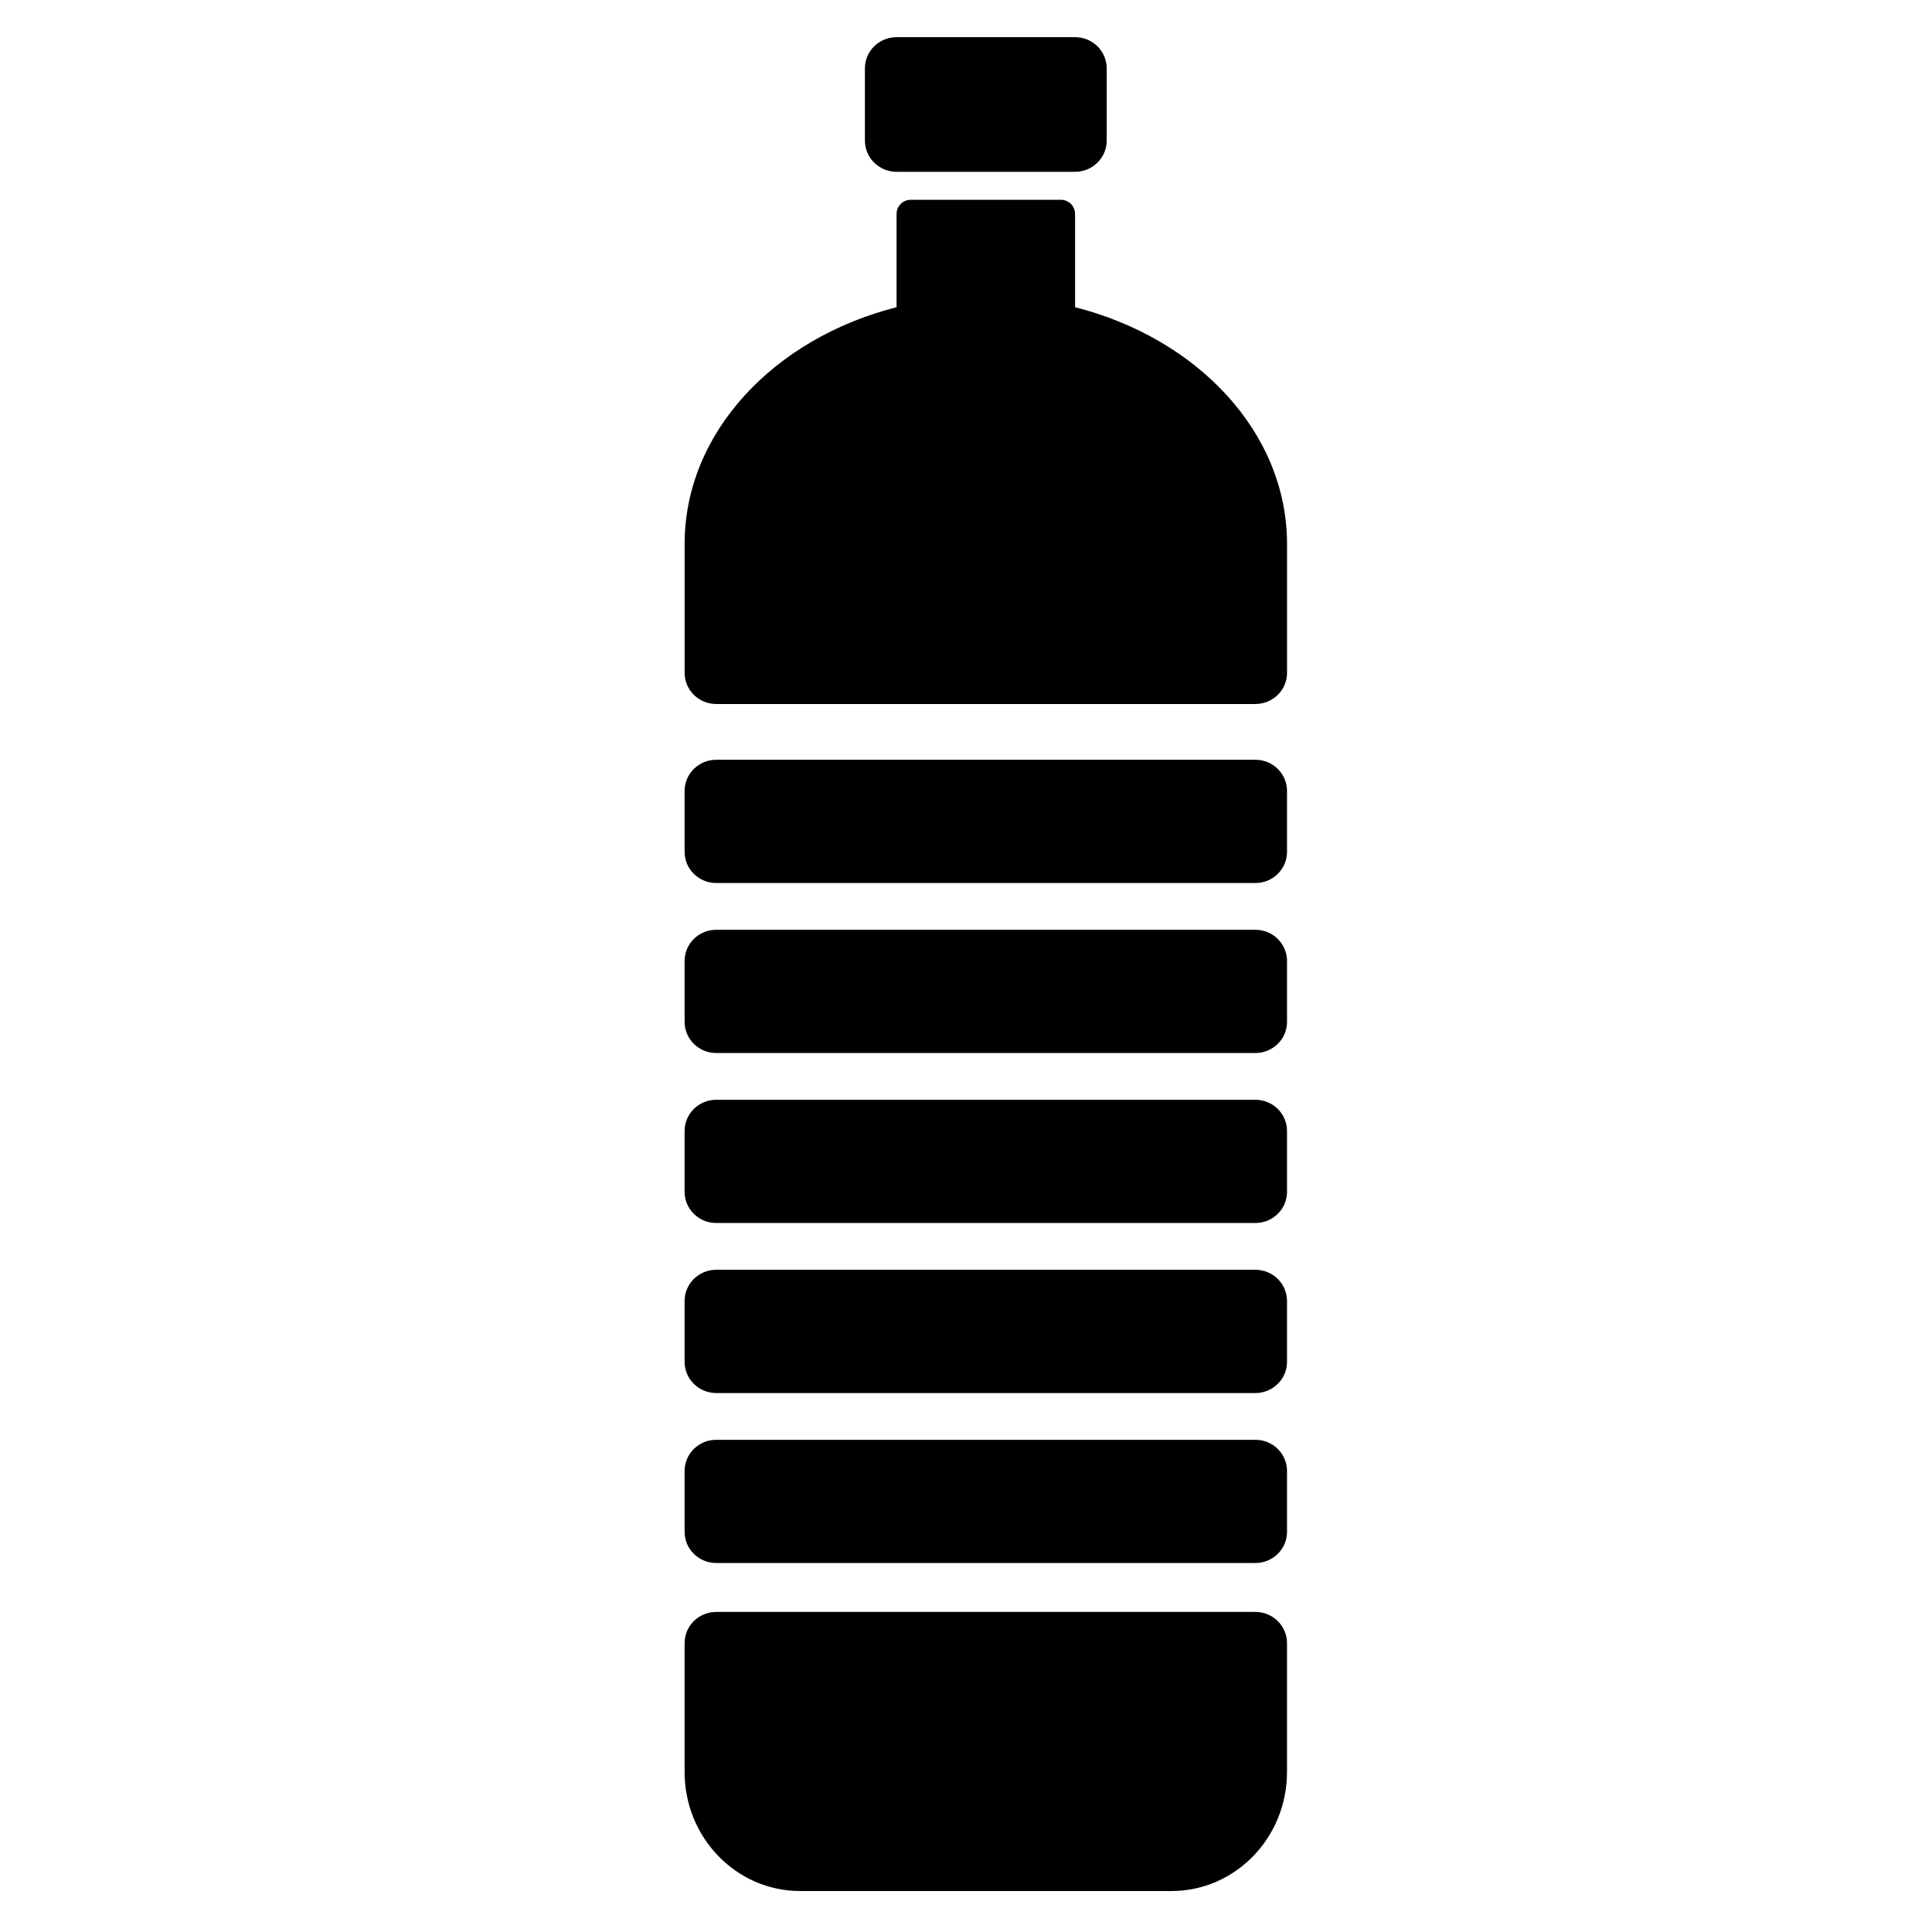
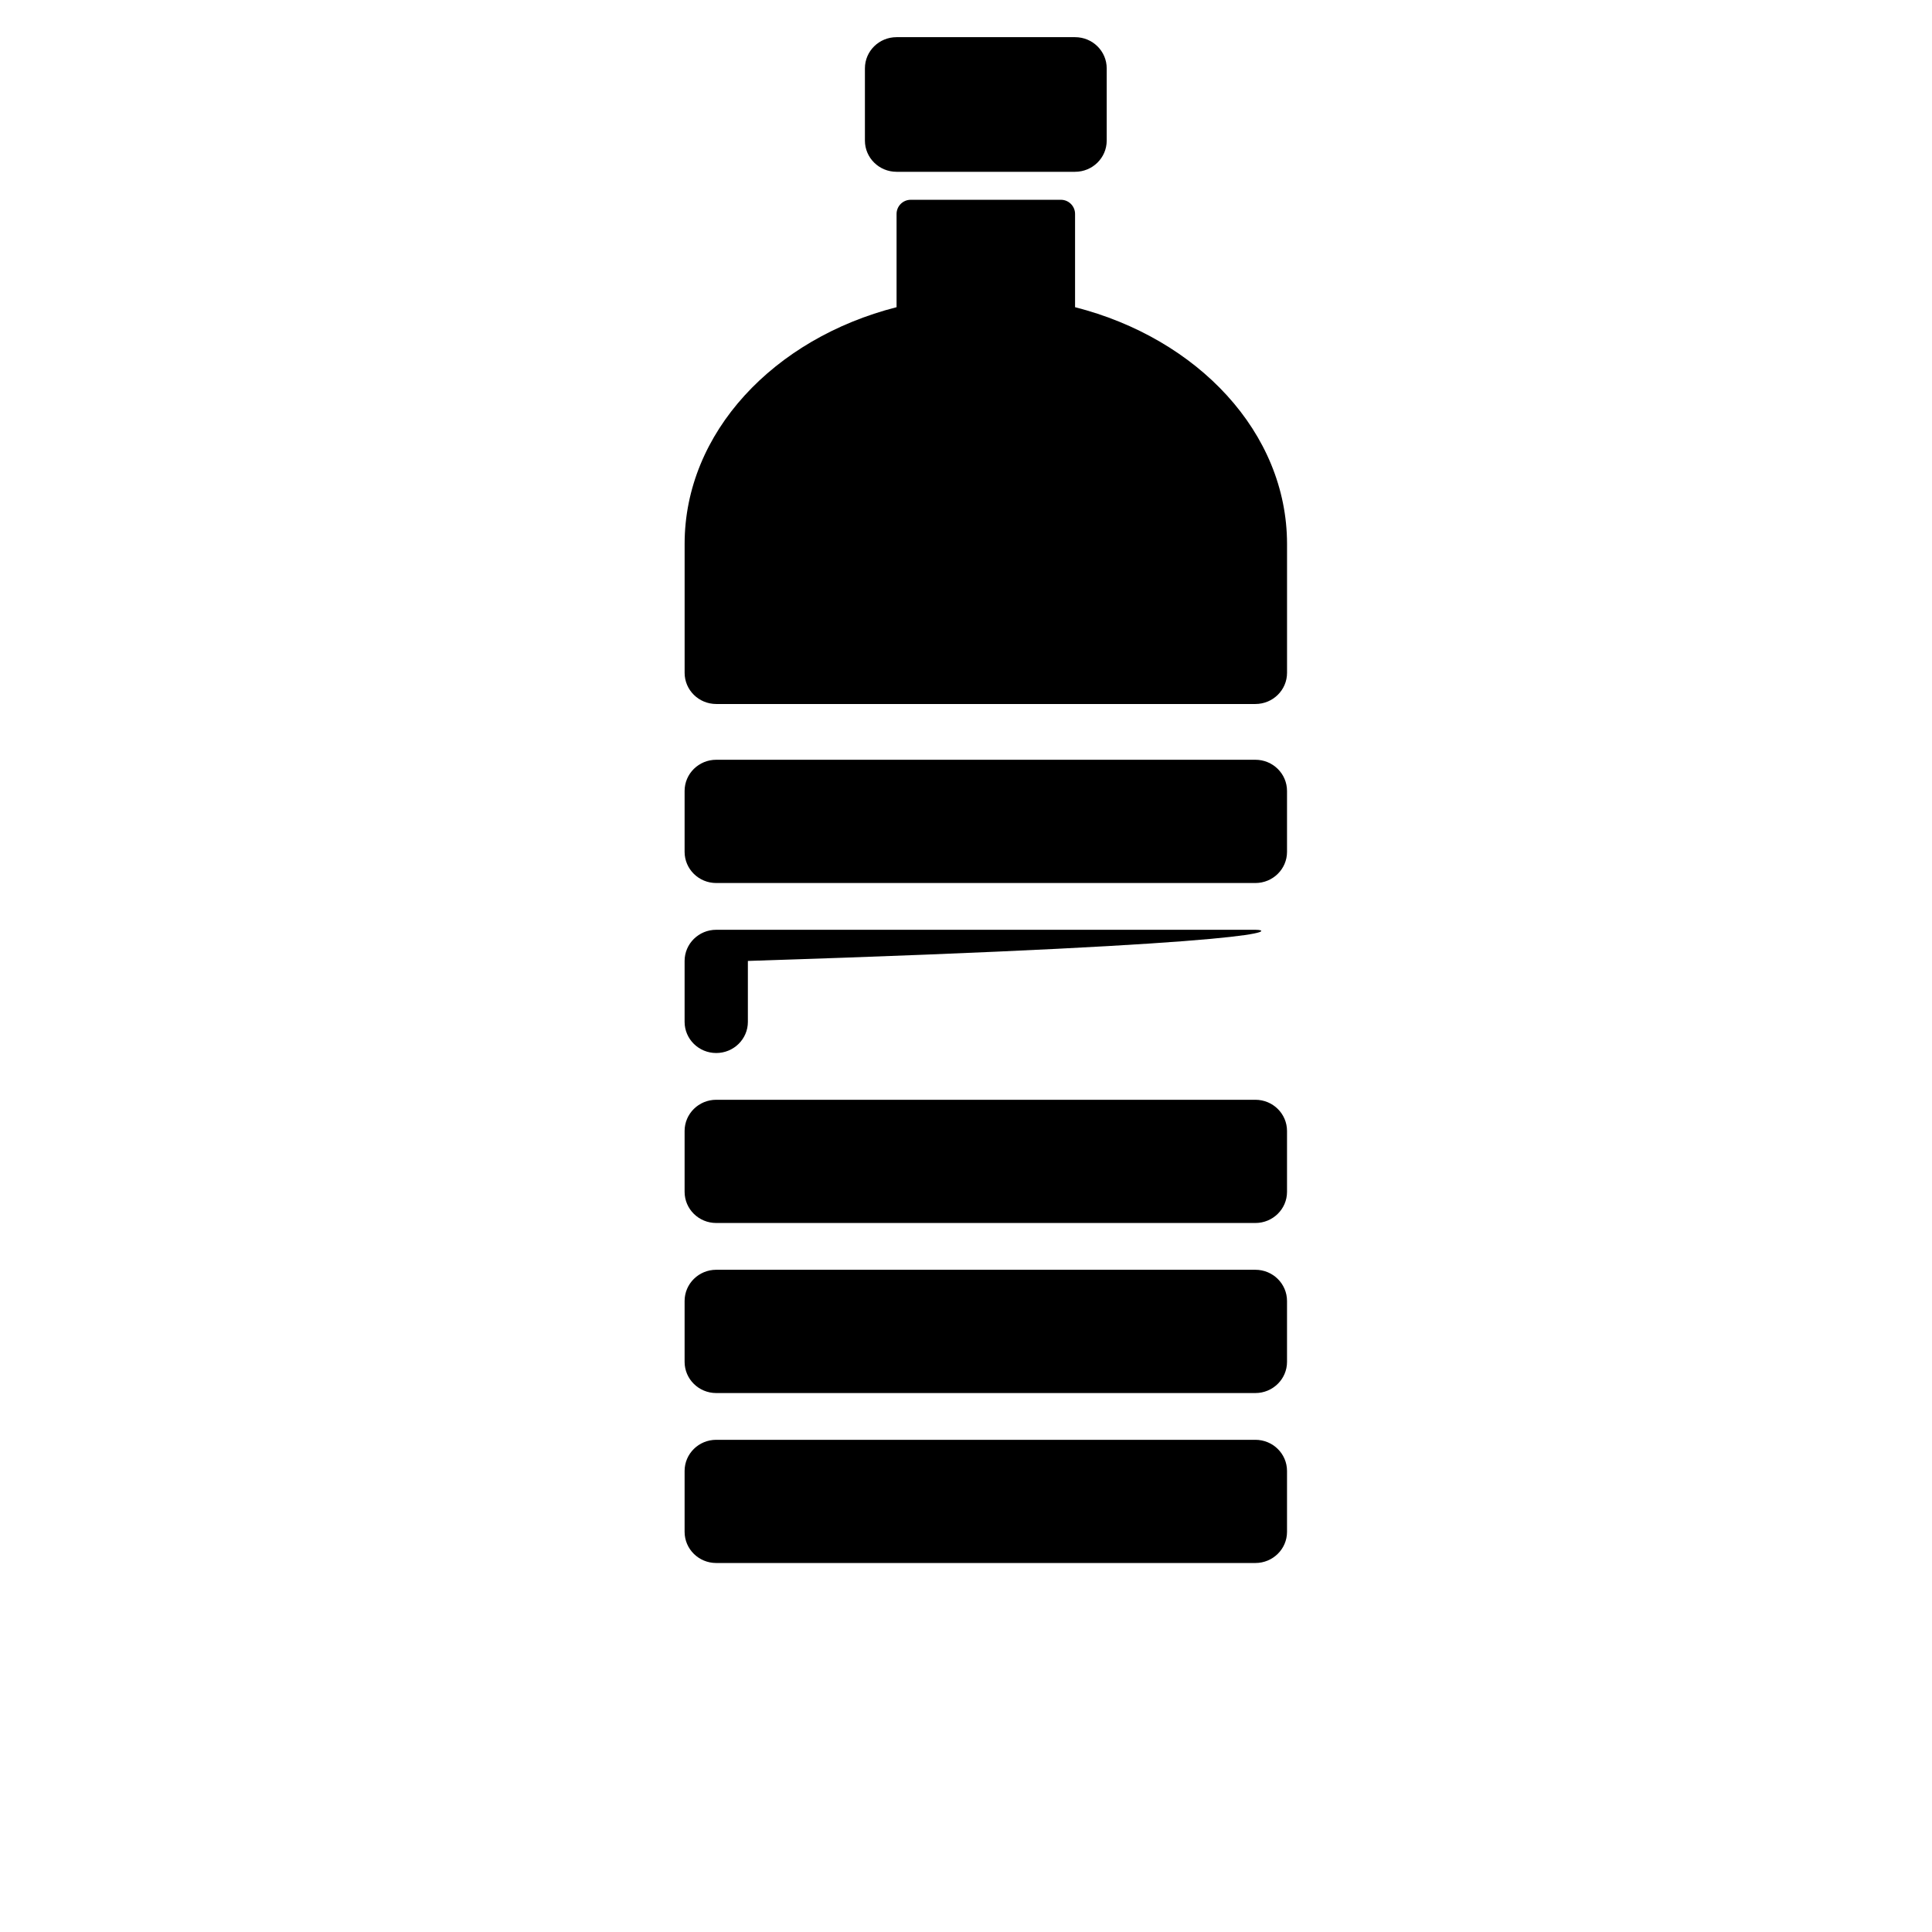
<svg xmlns="http://www.w3.org/2000/svg" version="1.1" x="0px" y="0px" viewBox="0 0 100 100" enable-background="new 0 0 100 100" xml:space="preserve" width="100px" height="100px">
  <g>
    <path d="M64.978,39.325H37.072c-0.904,0-1.637,0.722-1.637,1.613v3.154c0,0.891,0.733,1.613,1.637,1.613h27.906   c0.904,0,1.638-0.722,1.638-1.613v-3.154C66.615,40.047,65.882,39.325,64.978,39.325z" />
    <path d="M46.405,8.892h9.24c0.904,0,1.638-0.723,1.638-1.614v-3.74c0-0.892-0.733-1.614-1.638-1.614h-9.24   c-0.904,0-1.637,0.722-1.637,1.614v3.74C44.768,8.168,45.501,8.892,46.405,8.892z" />
-     <path d="M64.978,48.125H37.072c-0.904,0-1.637,0.722-1.637,1.613v3.154c0,0.891,0.733,1.612,1.637,1.612h27.906   c0.904,0,1.638-0.722,1.638-1.612v-3.154C66.615,48.847,65.882,48.125,64.978,48.125z" />
+     <path d="M64.978,48.125H37.072c-0.904,0-1.637,0.722-1.637,1.613v3.154c0,0.891,0.733,1.612,1.637,1.612c0.904,0,1.638-0.722,1.638-1.612v-3.154C66.615,48.847,65.882,48.125,64.978,48.125z" />
    <path d="M64.978,56.924H37.072c-0.904,0-1.637,0.723-1.637,1.613v3.152c0,0.892,0.733,1.613,1.637,1.613h27.906   c0.904,0,1.638-0.722,1.638-1.613v-3.152C66.615,57.646,65.882,56.924,64.978,56.924z" />
    <path d="M64.978,65.723H37.072c-0.904,0-1.637,0.724-1.637,1.614v3.153c0,0.891,0.733,1.614,1.637,1.614h27.906   c0.904,0,1.638-0.724,1.638-1.614v-3.153C66.615,66.446,65.882,65.723,64.978,65.723z" />
    <path d="M64.978,74.524H37.072c-0.904,0-1.637,0.721-1.637,1.611v3.153c0,0.892,0.733,1.613,1.637,1.613h27.906   c0.904,0,1.638-0.722,1.638-1.613v-3.153C66.615,75.245,65.882,74.524,64.978,74.524z" />
-     <path d="M64.978,83.433H37.072c-0.904,0-1.637,0.723-1.637,1.614v6.672c0,3.401,2.678,6.16,5.98,6.16h19.22   c3.304,0,5.98-2.759,5.98-6.16v-6.672C66.615,84.155,65.882,83.433,64.978,83.433z" />
    <path d="M55.645,15.9v-4.826c0-0.405-0.328-0.733-0.733-0.733h-7.773c-0.405,0-0.733,0.328-0.733,0.733V15.9   c-6.355,1.62-10.97,6.493-10.97,12.253v6.673c0,0.891,0.733,1.613,1.637,1.613h27.906c0.904,0,1.638-0.722,1.638-1.613v-6.673   C66.615,22.394,61.999,17.52,55.645,15.9z" />
  </g>
</svg>